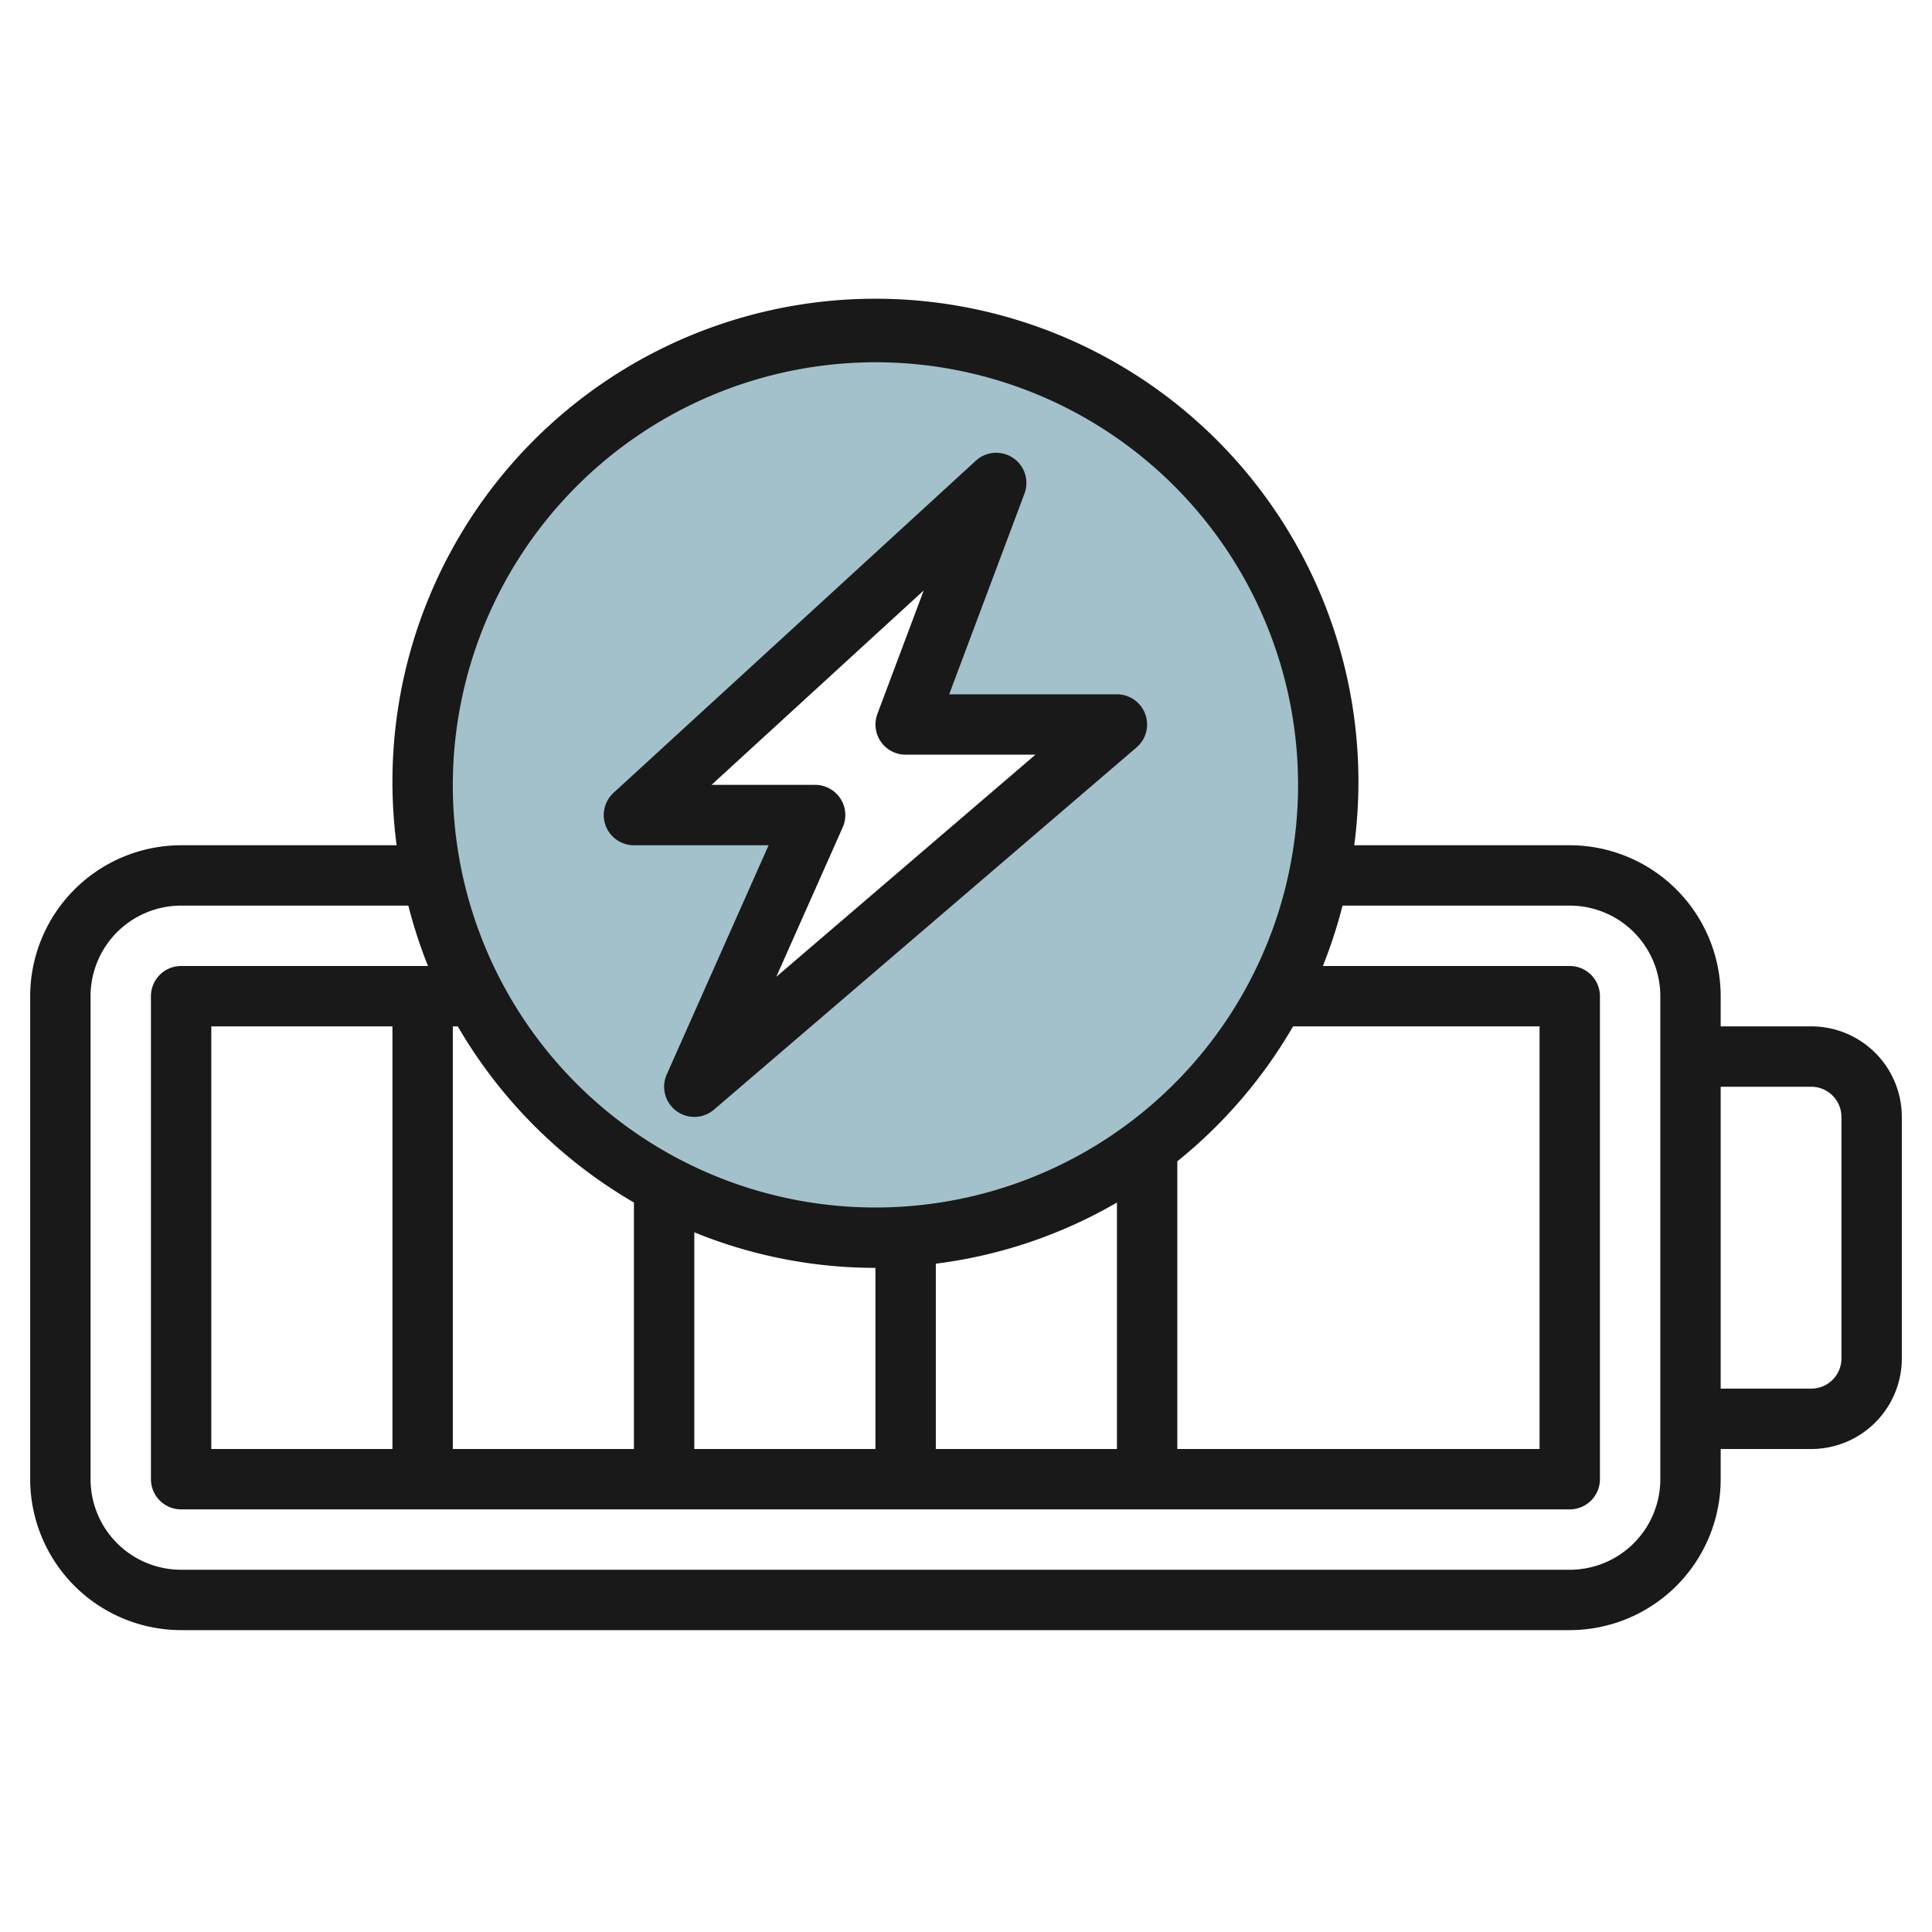
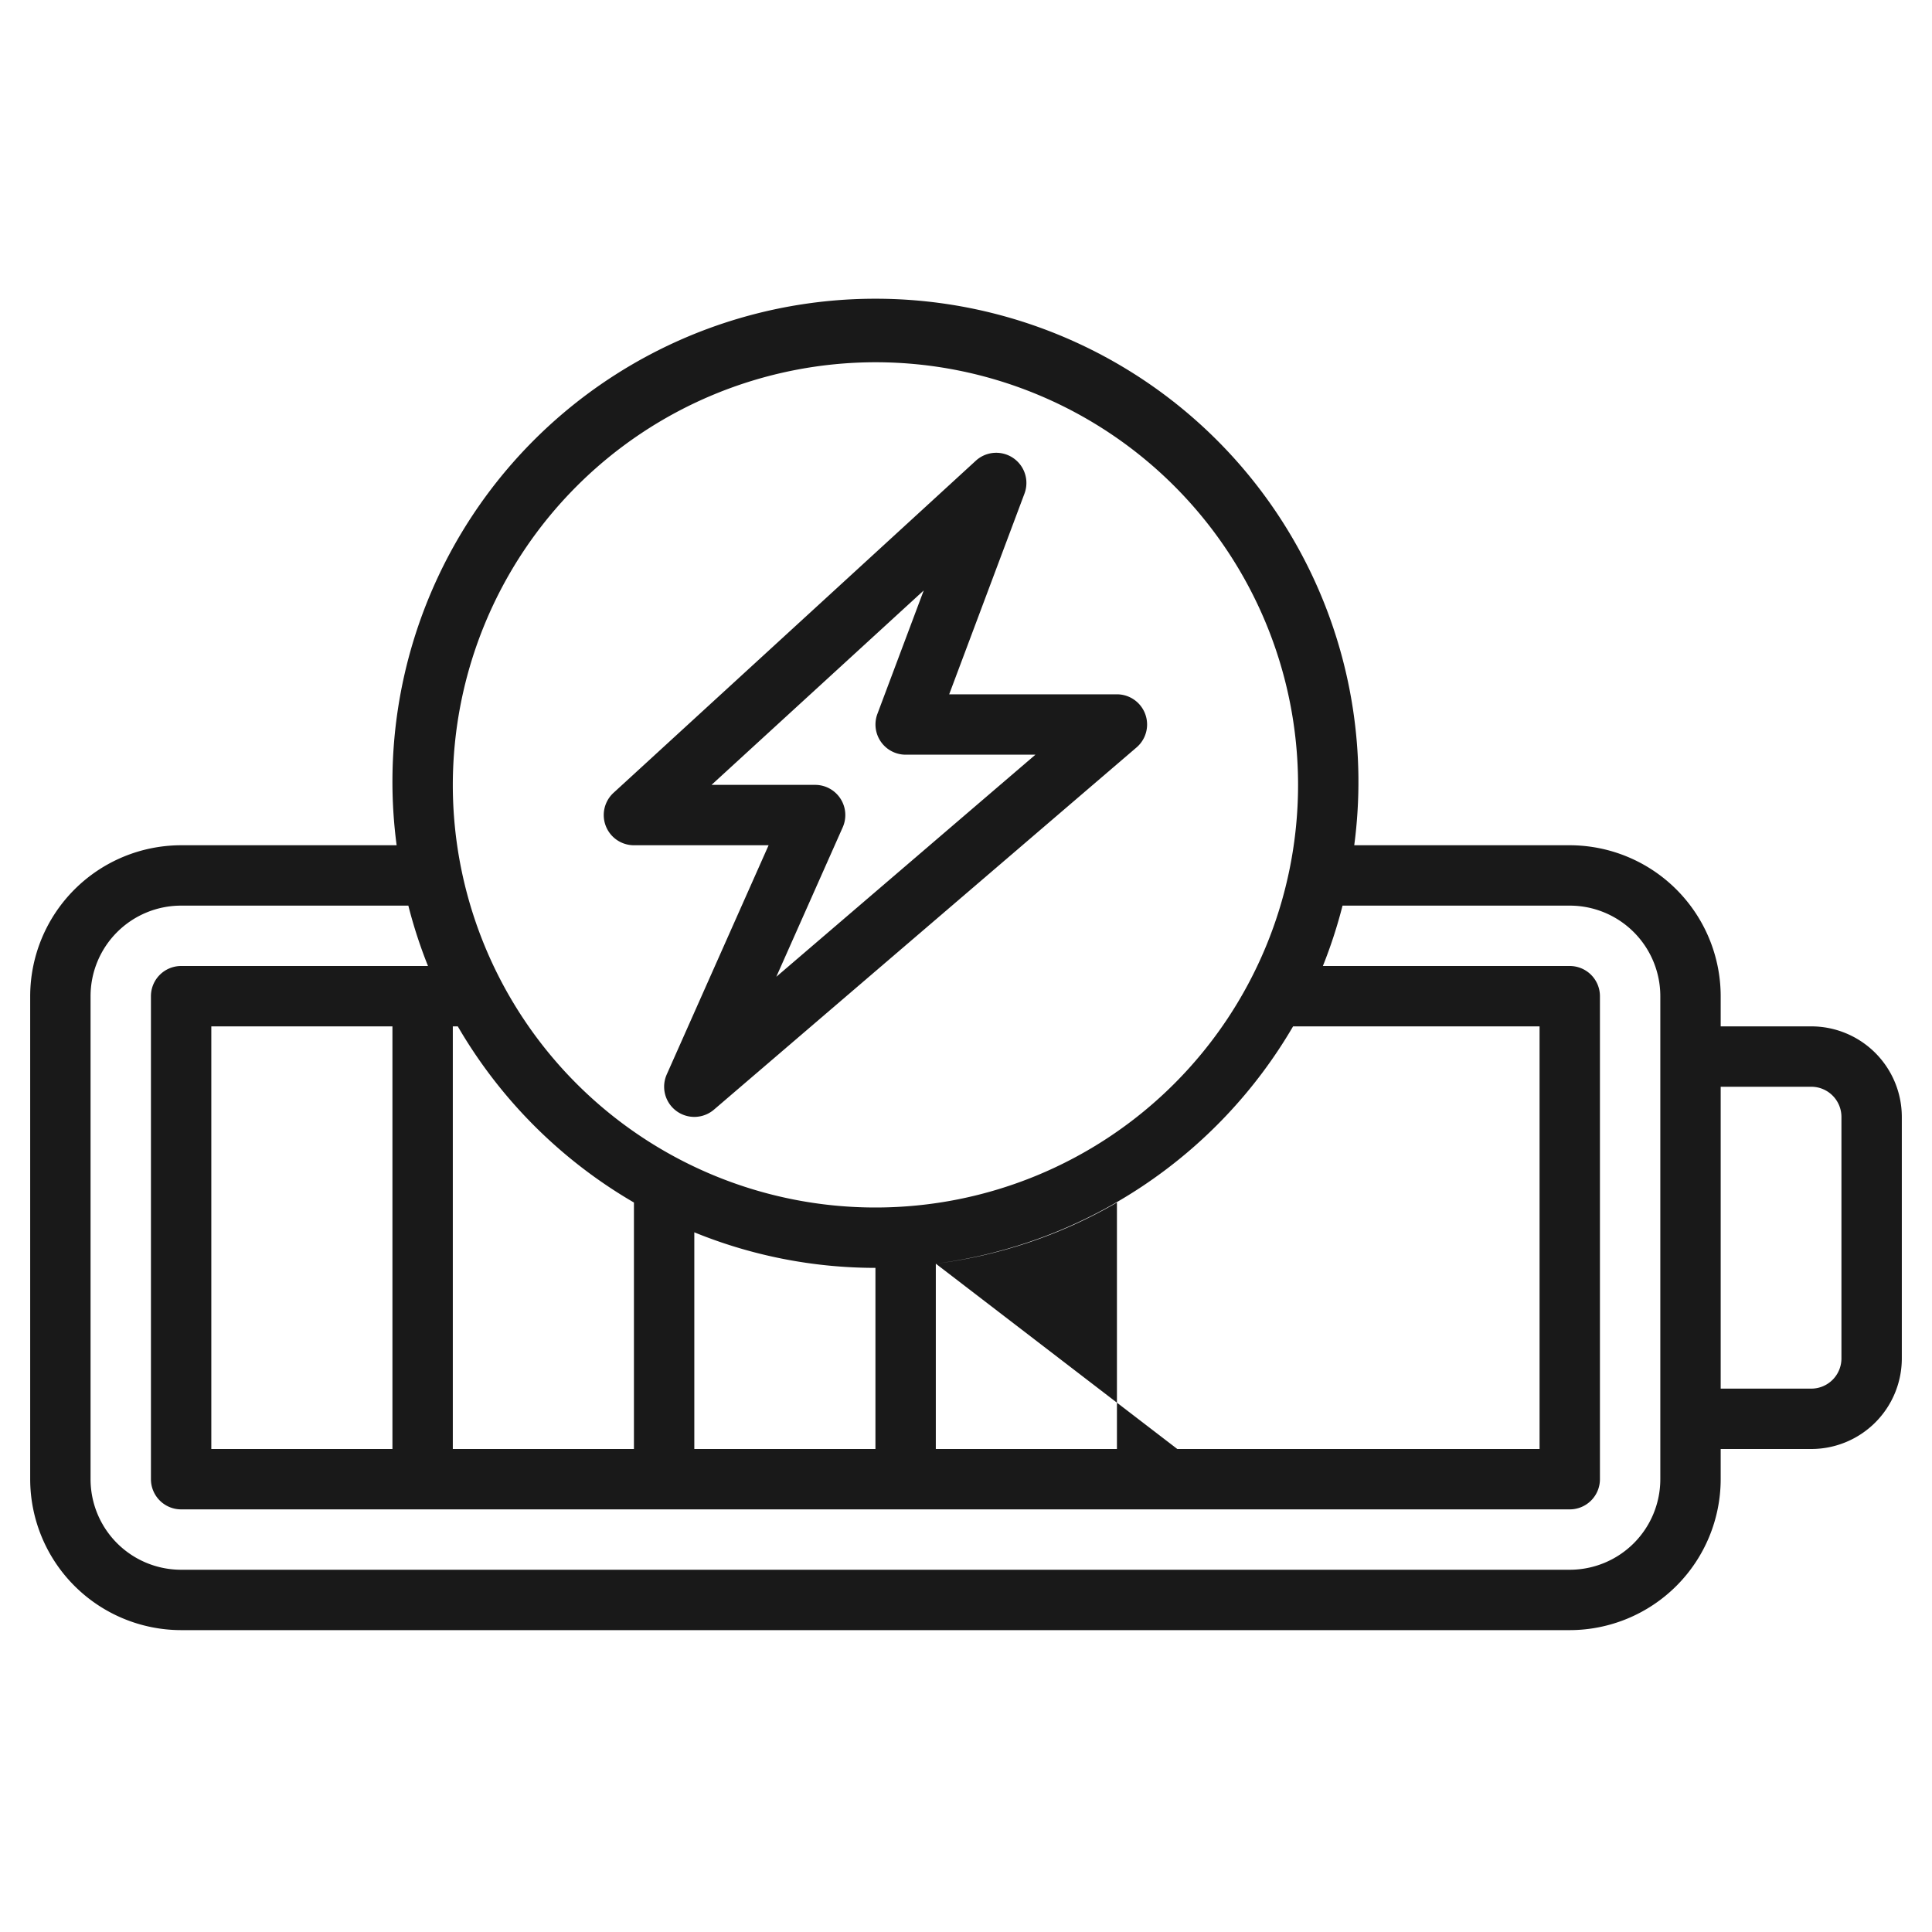
<svg xmlns="http://www.w3.org/2000/svg" viewBox="0 0 64 64" width="512" height="512">
  <g id="Layer_18" data-name="Layer 18">
-     <path d="M29,11A15,15,0,1,0,44,26,15,15,0,0,0,29,11ZM23,36l4-9H21L33,16l-3,8h7Z" style="fill:#a3c1ca" />
-     <path d="M60,34H57V33a5.006,5.006,0,0,0-5-5H44.861a16,16,0,1,0-31.722,0H6a5.006,5.006,0,0,0-5,5V49a5.006,5.006,0,0,0,5,5H52a5.006,5.006,0,0,0,5-5V48h3a3,3,0,0,0,3-3V37A3,3,0,0,0,60,34ZM7,48V34h6V48Zm8-14h.165A16.113,16.113,0,0,0,21,39.835V48H15Zm8,6.822A15.894,15.894,0,0,0,29,42v6H23Zm8,1.039a15.867,15.867,0,0,0,6-2.026V48H31Zm8-3.391A16.123,16.123,0,0,0,42.835,34H51V48H39ZM29,12A14,14,0,1,1,15,26,14.015,14.015,0,0,1,29,12ZM55,49a3,3,0,0,1-3,3H6a3,3,0,0,1-3-3V33a3,3,0,0,1,3-3h7.527a15.944,15.944,0,0,0,.651,2H6a1,1,0,0,0-1,1V49a1,1,0,0,0,1,1H52a1,1,0,0,0,1-1V33a1,1,0,0,0-1-1H43.822a15.944,15.944,0,0,0,.651-2H52a3,3,0,0,1,3,3Zm6-4a1,1,0,0,1-1,1H57V36h3a1,1,0,0,1,1,1Z" style="fill:#191919" />
+     <path d="M60,34H57V33a5.006,5.006,0,0,0-5-5H44.861a16,16,0,1,0-31.722,0H6a5.006,5.006,0,0,0-5,5V49a5.006,5.006,0,0,0,5,5H52a5.006,5.006,0,0,0,5-5V48h3a3,3,0,0,0,3-3V37A3,3,0,0,0,60,34ZM7,48V34h6V48Zm8-14h.165A16.113,16.113,0,0,0,21,39.835V48H15Zm8,6.822A15.894,15.894,0,0,0,29,42v6H23Zm8,1.039a15.867,15.867,0,0,0,6-2.026V48H31ZA16.123,16.123,0,0,0,42.835,34H51V48H39ZM29,12A14,14,0,1,1,15,26,14.015,14.015,0,0,1,29,12ZM55,49a3,3,0,0,1-3,3H6a3,3,0,0,1-3-3V33a3,3,0,0,1,3-3h7.527a15.944,15.944,0,0,0,.651,2H6a1,1,0,0,0-1,1V49a1,1,0,0,0,1,1H52a1,1,0,0,0,1-1V33a1,1,0,0,0-1-1H43.822a15.944,15.944,0,0,0,.651-2H52a3,3,0,0,1,3,3Zm6-4a1,1,0,0,1-1,1H57V36h3a1,1,0,0,1,1,1Z" style="fill:#191919" />
    <path d="M21,28h4.461l-3.375,7.594a1,1,0,0,0,1.564,1.165l14-12A1,1,0,0,0,37,23H31.443l2.494-6.649a1,1,0,0,0-1.613-1.088l-12,11A1,1,0,0,0,21,28Zm9.6-8.441-1.535,4.09A1,1,0,0,0,30,25h4.3l-8.584,7.357,2.2-4.951A1,1,0,0,0,27,26H23.57Z" style="fill:#191919" />
  </g>
</svg>